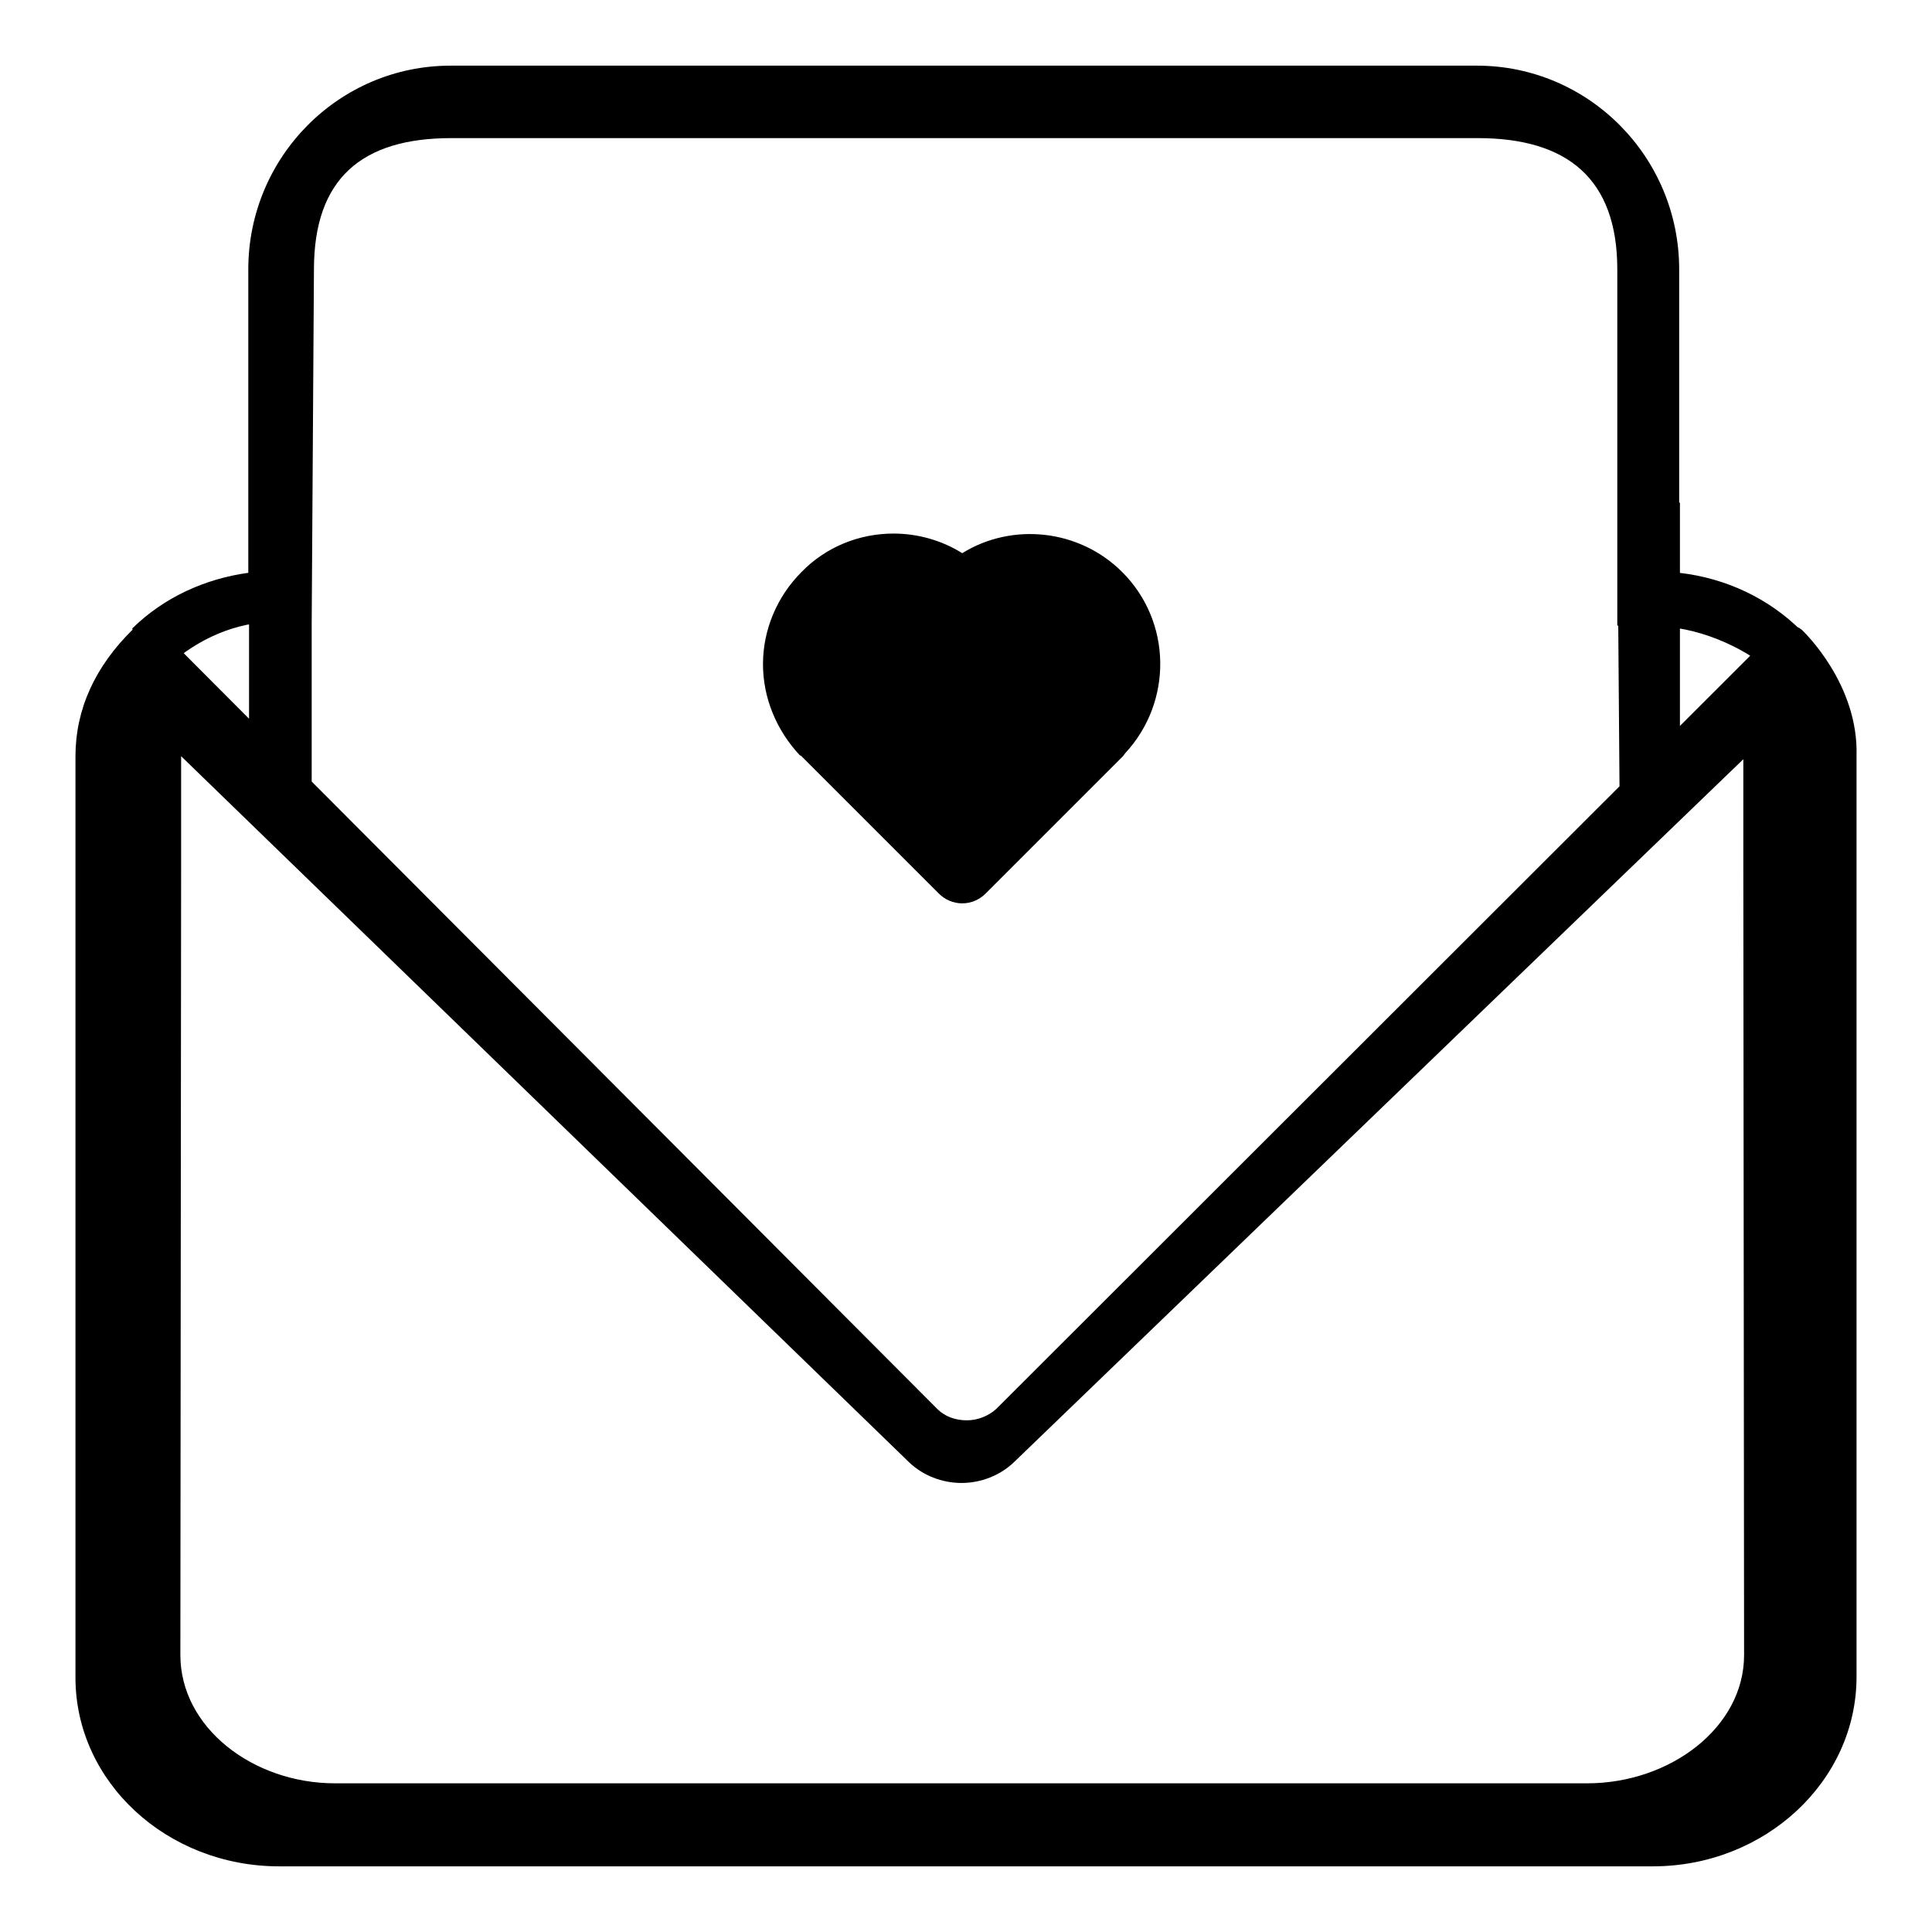
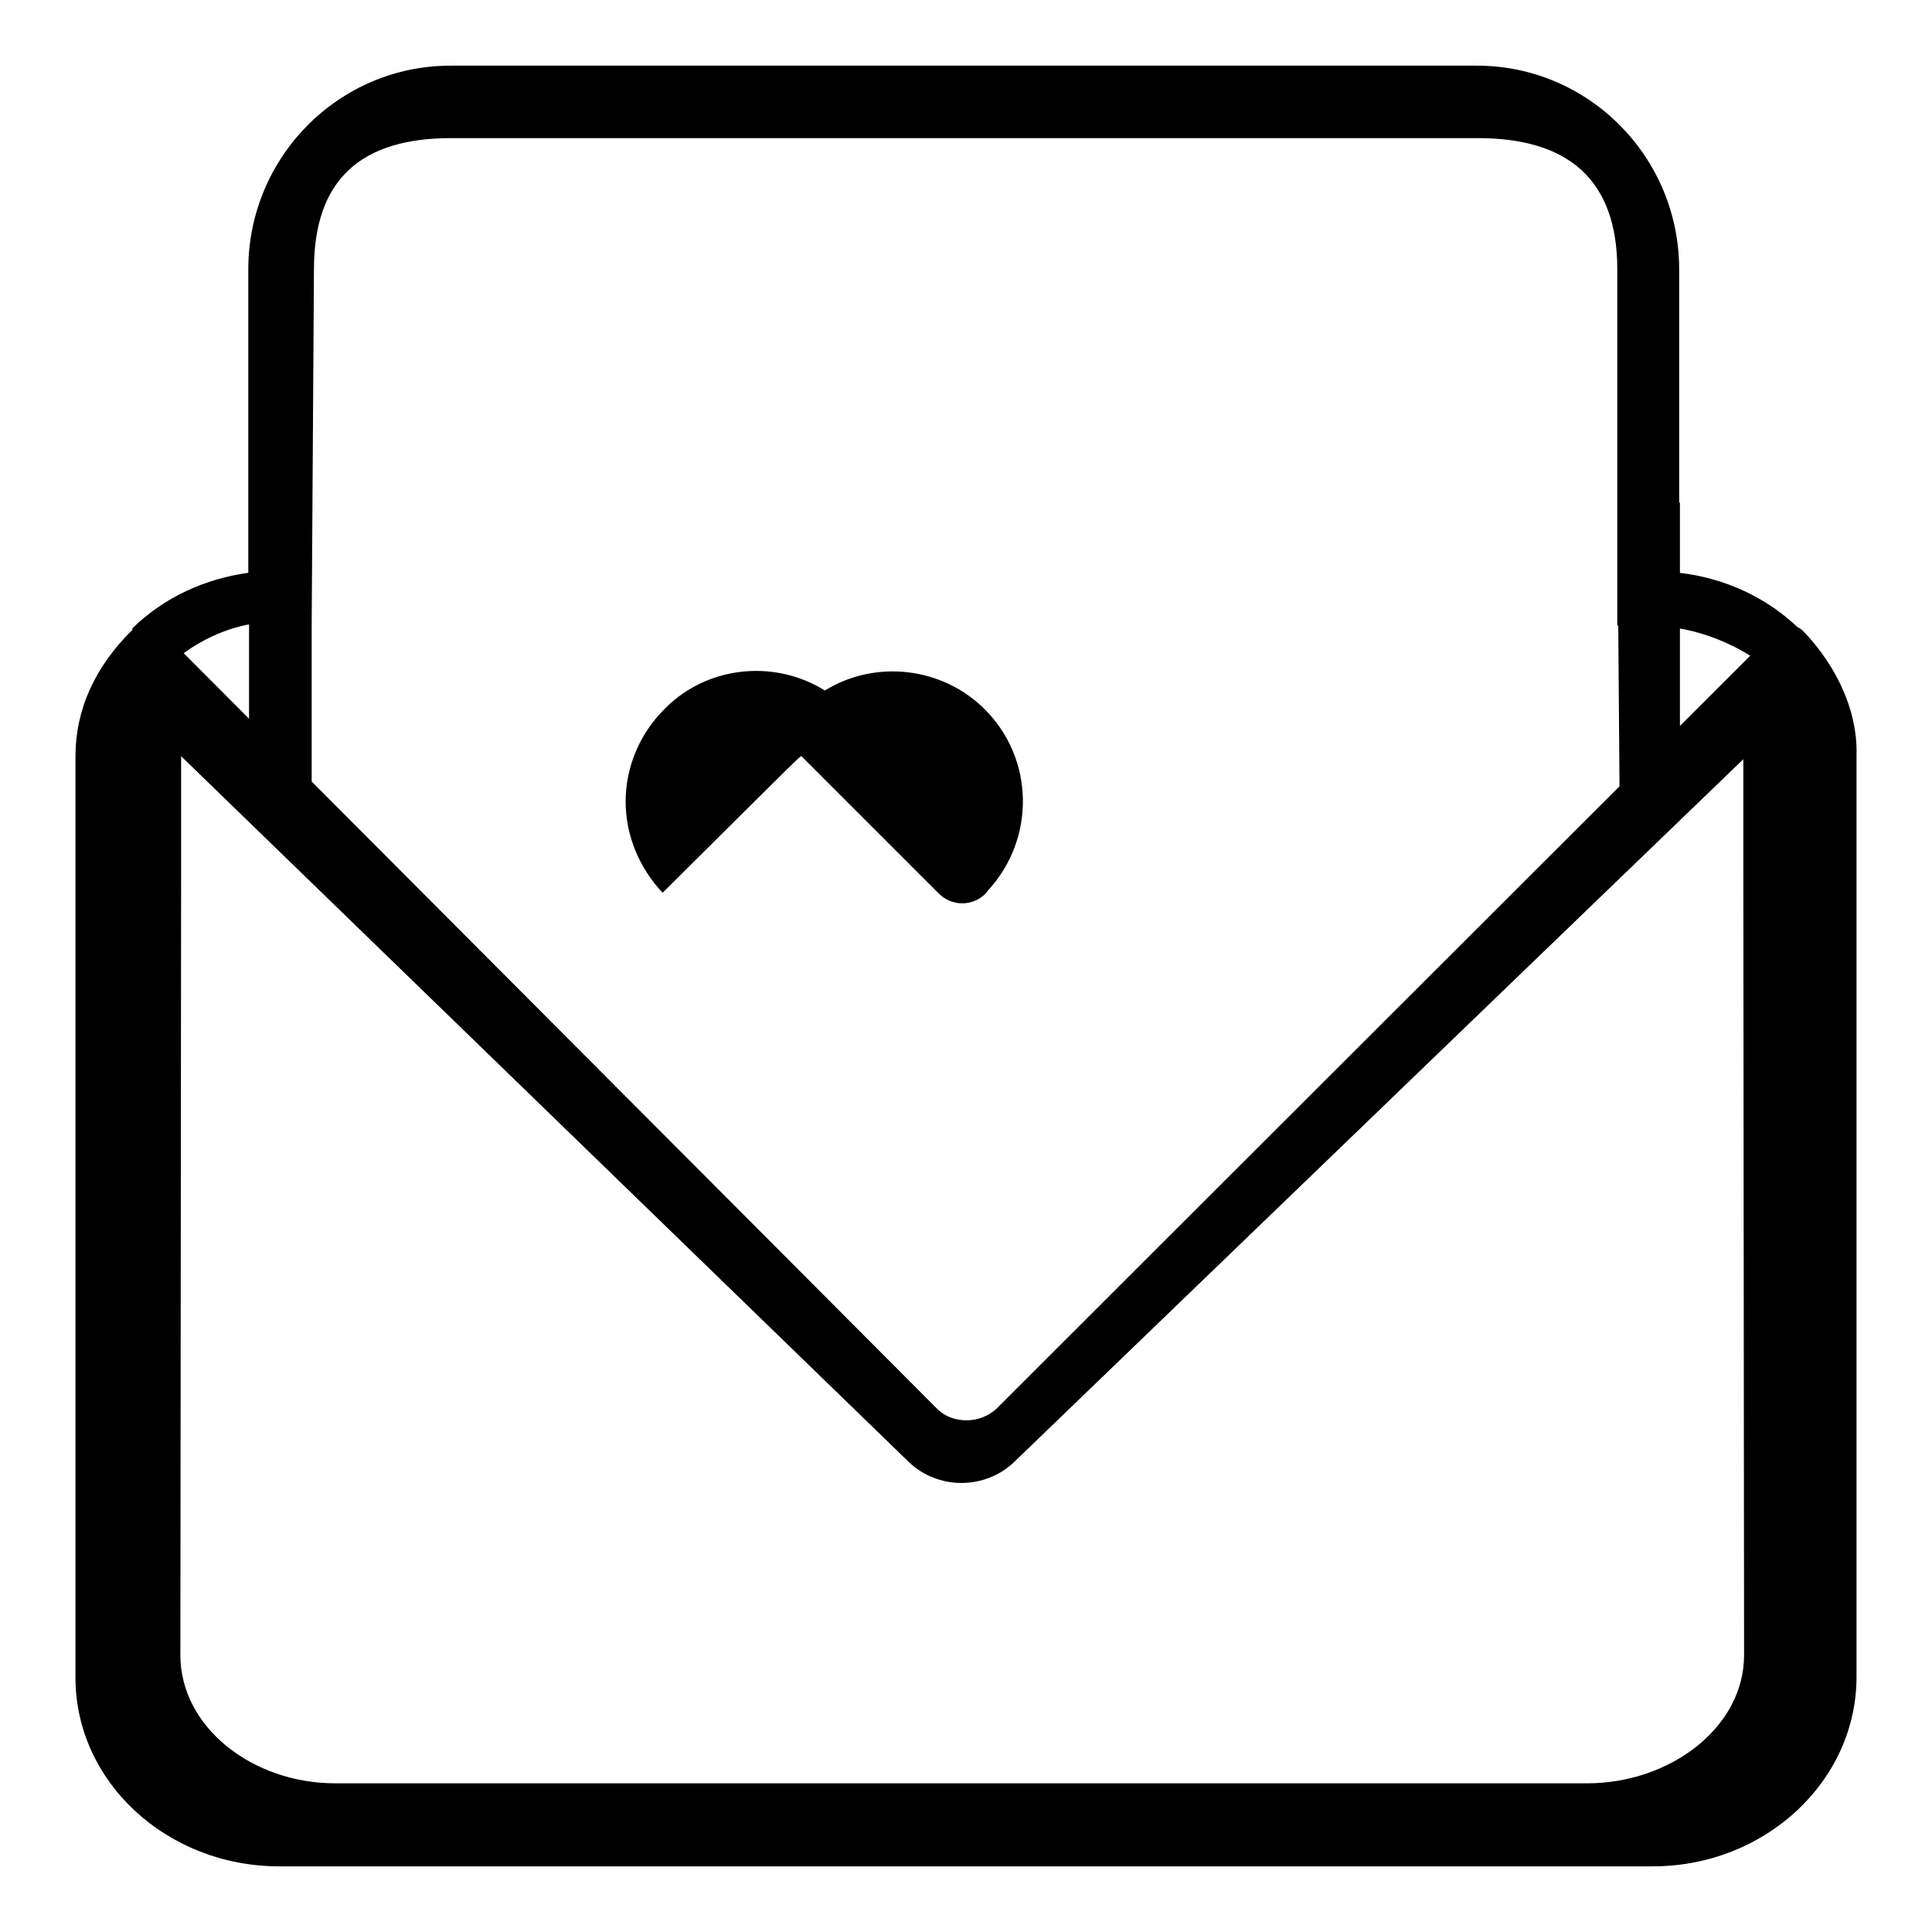
<svg xmlns="http://www.w3.org/2000/svg" version="1.1" x="0px" y="0px" viewBox="0 0 256 256" enable-background="new 0 0 256 256" xml:space="preserve">
  <g>
-     <path fill="#000000" d="M235.4,89c-0.1-0.1-0.1-1.7-0.2-1.8l1.8-1.9l-1.8,4.1c-3.2-3.1-9.4-6.2-15.3-6.4l-5.6-0.1V35.7 c0-12-6.6-17.4-18.5-17.4h-136c-11.9,0-18.2,5.4-18.2,17.4l-0.3,46.9l-5.6-0.2c-5.5,0.3-10.3,2.8-14.2,6.5l-2.1-3.8l1.8,3.1 l0.2,0.1l-3.9-5l0.1-0.1c4.1-4,9.5-6.5,15.3-7.3V35.7c0-14.9,12-27,26.8-27h136c14.8,0,26.8,12.1,26.8,27v40.2 c6.2,0.7,11.9,3.4,16.2,7.7l0.2,0.2l-3.7,4.6V89z M33,78.3h8.3v26.3l-8.3-1.6V78.3z M214.6,66.6h8v37.6l-8,0.9l-0.3-38.5H214.6z  M219,247.3H37c-14.9,0-27-11.2-27-25V100.2c0-6.2,2.6-11.9,7.6-16.8c1-1,2.6-1,3.6,0l103,103.3c1,1,2.4,1.5,3.9,1.5 c1.5,0,2.9-0.6,3.9-1.5L235.2,83.6c1-1,2.6-1,3.6-0.1c0.3,0.3,7.5,7.2,7.2,16.7v122C246,236,233.9,247.3,219,247.3L219,247.3z  M24,100.2v14.3l-0.1,104.8c0,9.6,9.6,17,20.5,17h165.9c11,0,20.8-7.4,20.8-17l-0.1-104.8c0,0,0-0.1,0-0.1c0,0.1,0-13.8,0-13.8 l-96.7,93.2c-1.8,1.7-4.3,2.7-6.9,2.7c-2.6,0-5.1-1-6.9-2.7L24,100.2z M106.2,100.2l18.2,18.2c0.8,0.8,1.9,1.3,3.1,1.3 c1.2,0,2.3-0.5,3.1-1.3l18.2-18.2c0.1-0.1,0.2-0.3,0.3-0.4c6.3-6.8,6.2-17.4-0.4-24c-5.7-5.7-14.6-6.6-21.2-2.5 c-2.7-1.7-5.9-2.6-9.1-2.6c-4.6,0-9,1.8-12.2,5.1c-3.2,3.2-5.1,7.6-5.1,12.2c0,4.5,1.8,8.8,4.9,12.1 C106.1,100.1,106.1,100.1,106.2,100.2L106.2,100.2z" />
+     <path fill="#000000" d="M235.4,89c-0.1-0.1-0.1-1.7-0.2-1.8l1.8-1.9l-1.8,4.1c-3.2-3.1-9.4-6.2-15.3-6.4l-5.6-0.1V35.7 c0-12-6.6-17.4-18.5-17.4h-136c-11.9,0-18.2,5.4-18.2,17.4l-0.3,46.9l-5.6-0.2c-5.5,0.3-10.3,2.8-14.2,6.5l-2.1-3.8l1.8,3.1 l0.2,0.1l-3.9-5l0.1-0.1c4.1-4,9.5-6.5,15.3-7.3V35.7c0-14.9,12-27,26.8-27h136c14.8,0,26.8,12.1,26.8,27v40.2 c6.2,0.7,11.9,3.4,16.2,7.7l0.2,0.2l-3.7,4.6V89z M33,78.3h8.3v26.3l-8.3-1.6V78.3z M214.6,66.6h8v37.6l-8,0.9l-0.3-38.5H214.6z  M219,247.3H37c-14.9,0-27-11.2-27-25V100.2c0-6.2,2.6-11.9,7.6-16.8c1-1,2.6-1,3.6,0l103,103.3c1,1,2.4,1.5,3.9,1.5 c1.5,0,2.9-0.6,3.9-1.5L235.2,83.6c1-1,2.6-1,3.6-0.1c0.3,0.3,7.5,7.2,7.2,16.7v122C246,236,233.9,247.3,219,247.3L219,247.3z  M24,100.2v14.3l-0.1,104.8c0,9.6,9.6,17,20.5,17h165.9c11,0,20.8-7.4,20.8-17l-0.1-104.8c0,0,0-0.1,0-0.1c0,0.1,0-13.8,0-13.8 l-96.7,93.2c-1.8,1.7-4.3,2.7-6.9,2.7c-2.6,0-5.1-1-6.9-2.7L24,100.2z M106.2,100.2l18.2,18.2c0.8,0.8,1.9,1.3,3.1,1.3 c1.2,0,2.3-0.5,3.1-1.3c0.1-0.1,0.2-0.3,0.3-0.4c6.3-6.8,6.2-17.4-0.4-24c-5.7-5.7-14.6-6.6-21.2-2.5 c-2.7-1.7-5.9-2.6-9.1-2.6c-4.6,0-9,1.8-12.2,5.1c-3.2,3.2-5.1,7.6-5.1,12.2c0,4.5,1.8,8.8,4.9,12.1 C106.1,100.1,106.1,100.1,106.2,100.2L106.2,100.2z" />
  </g>
</svg>